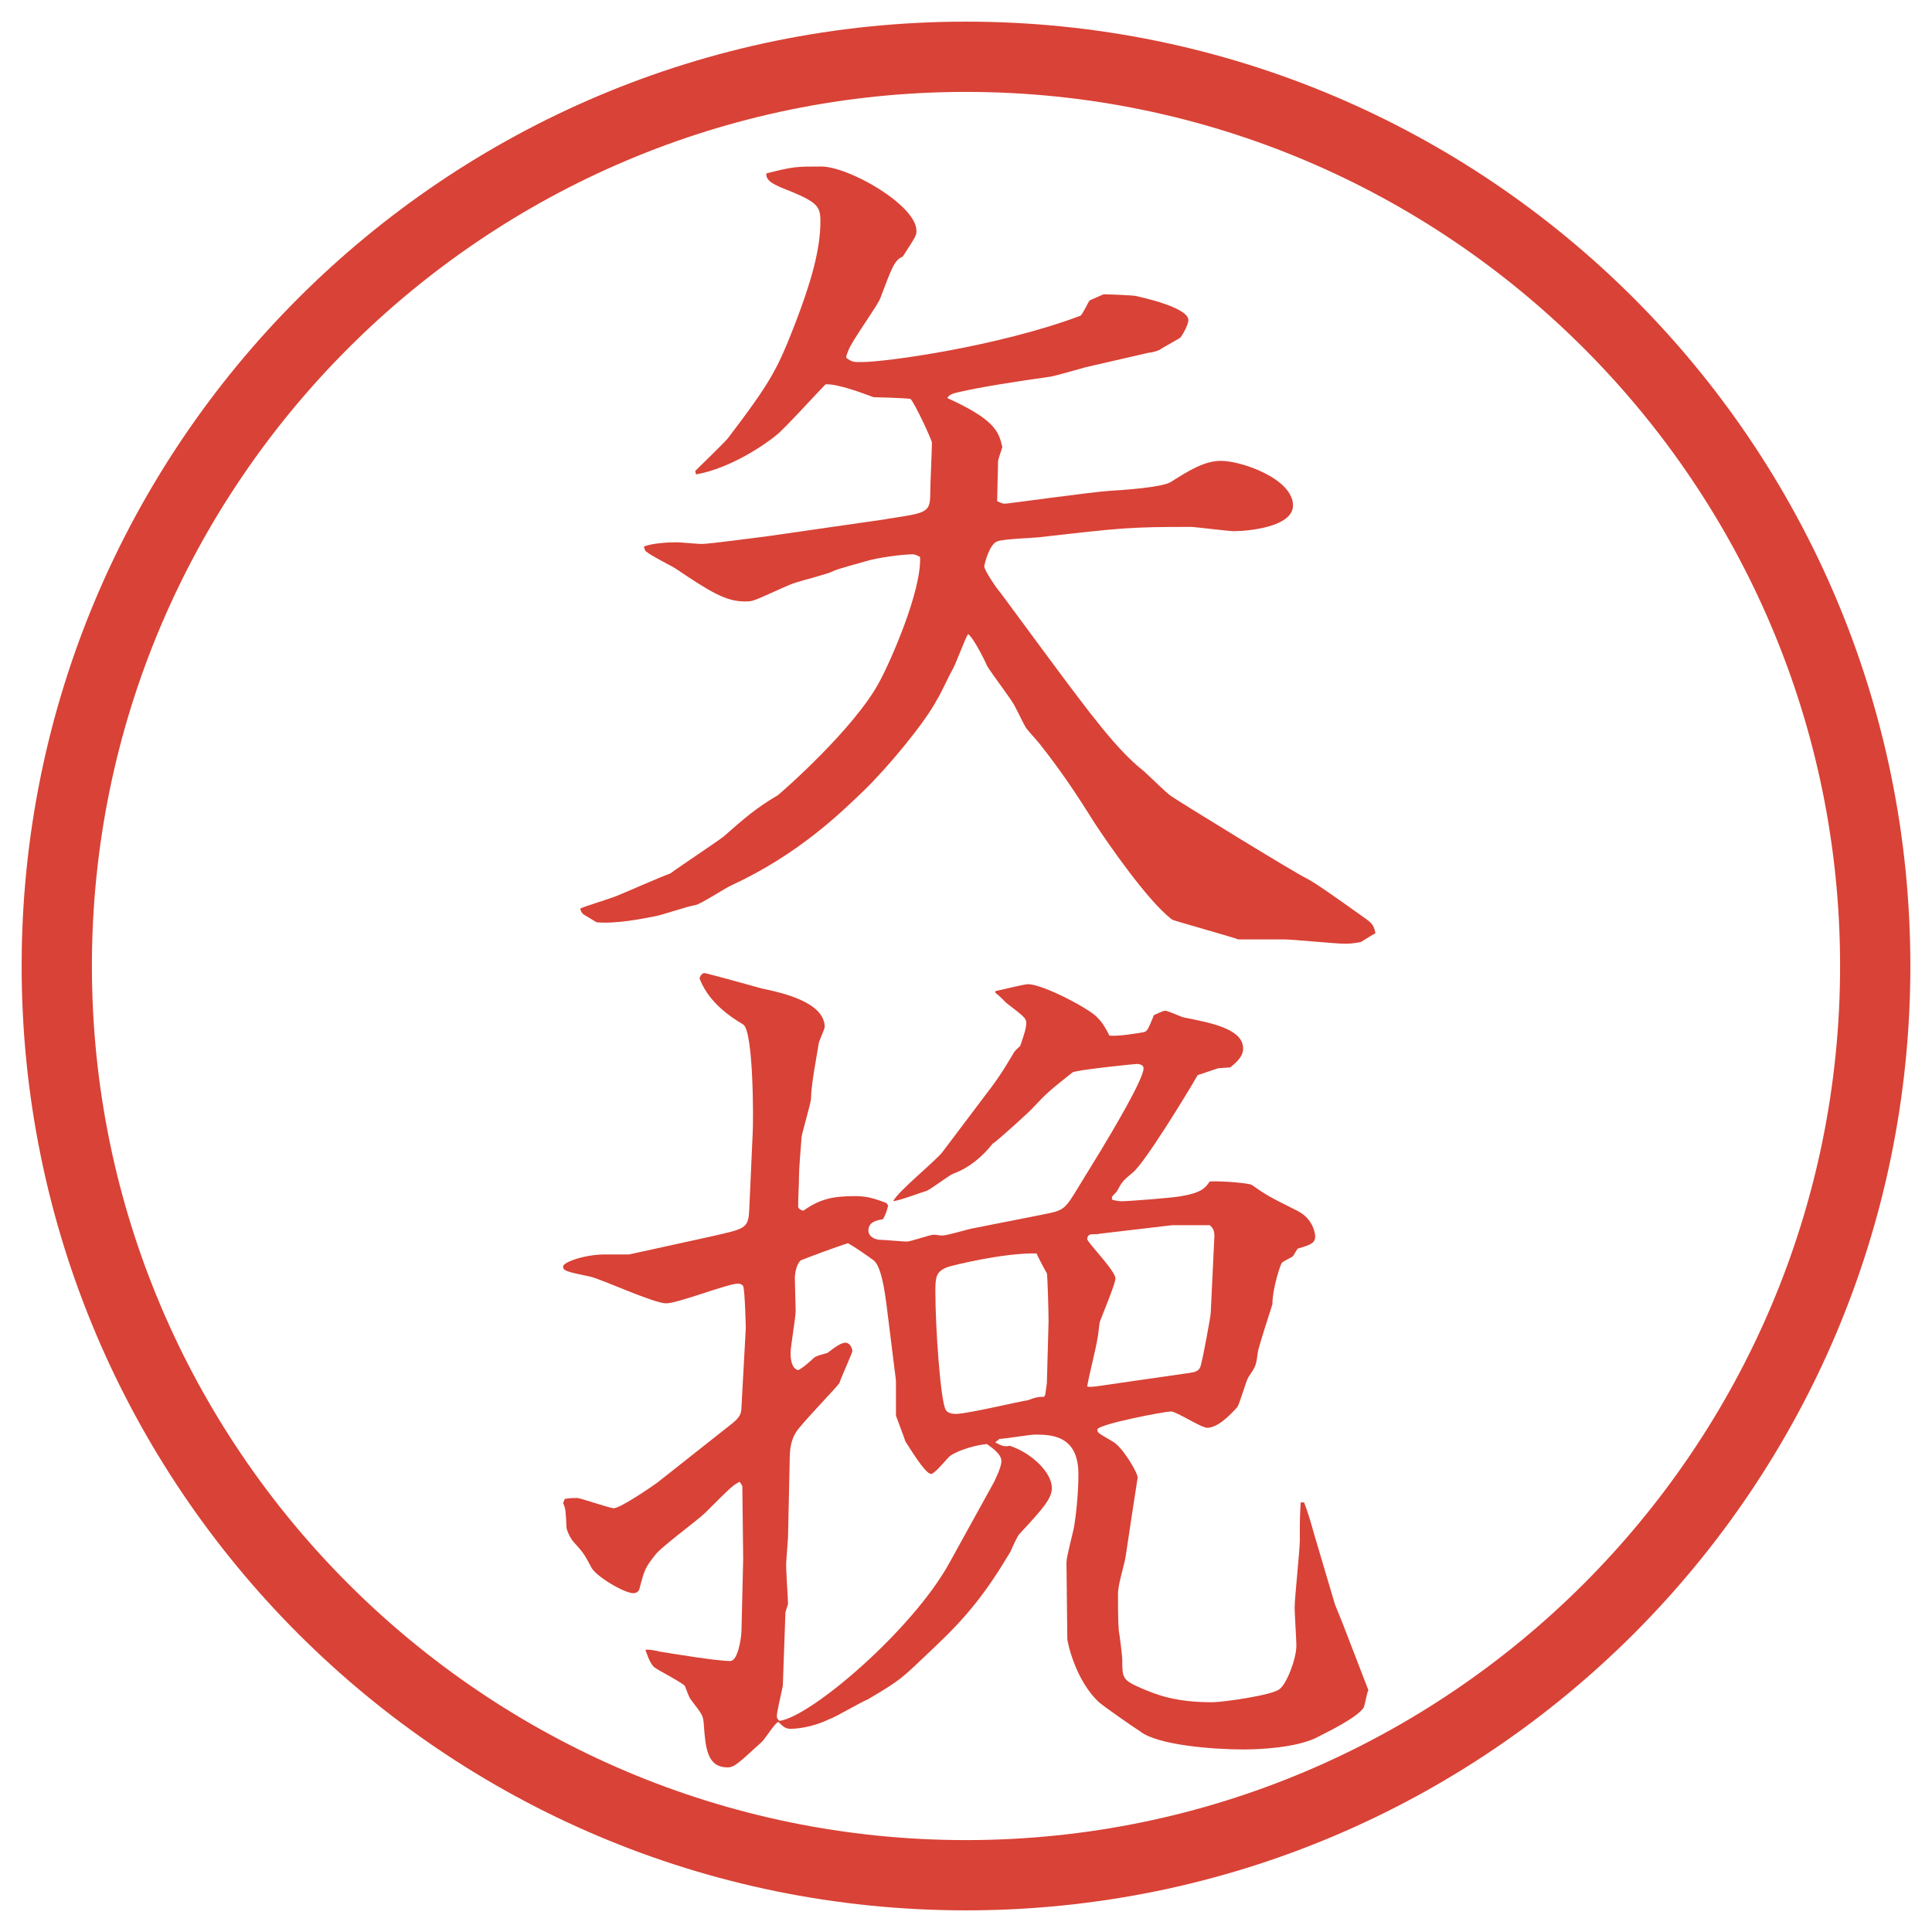
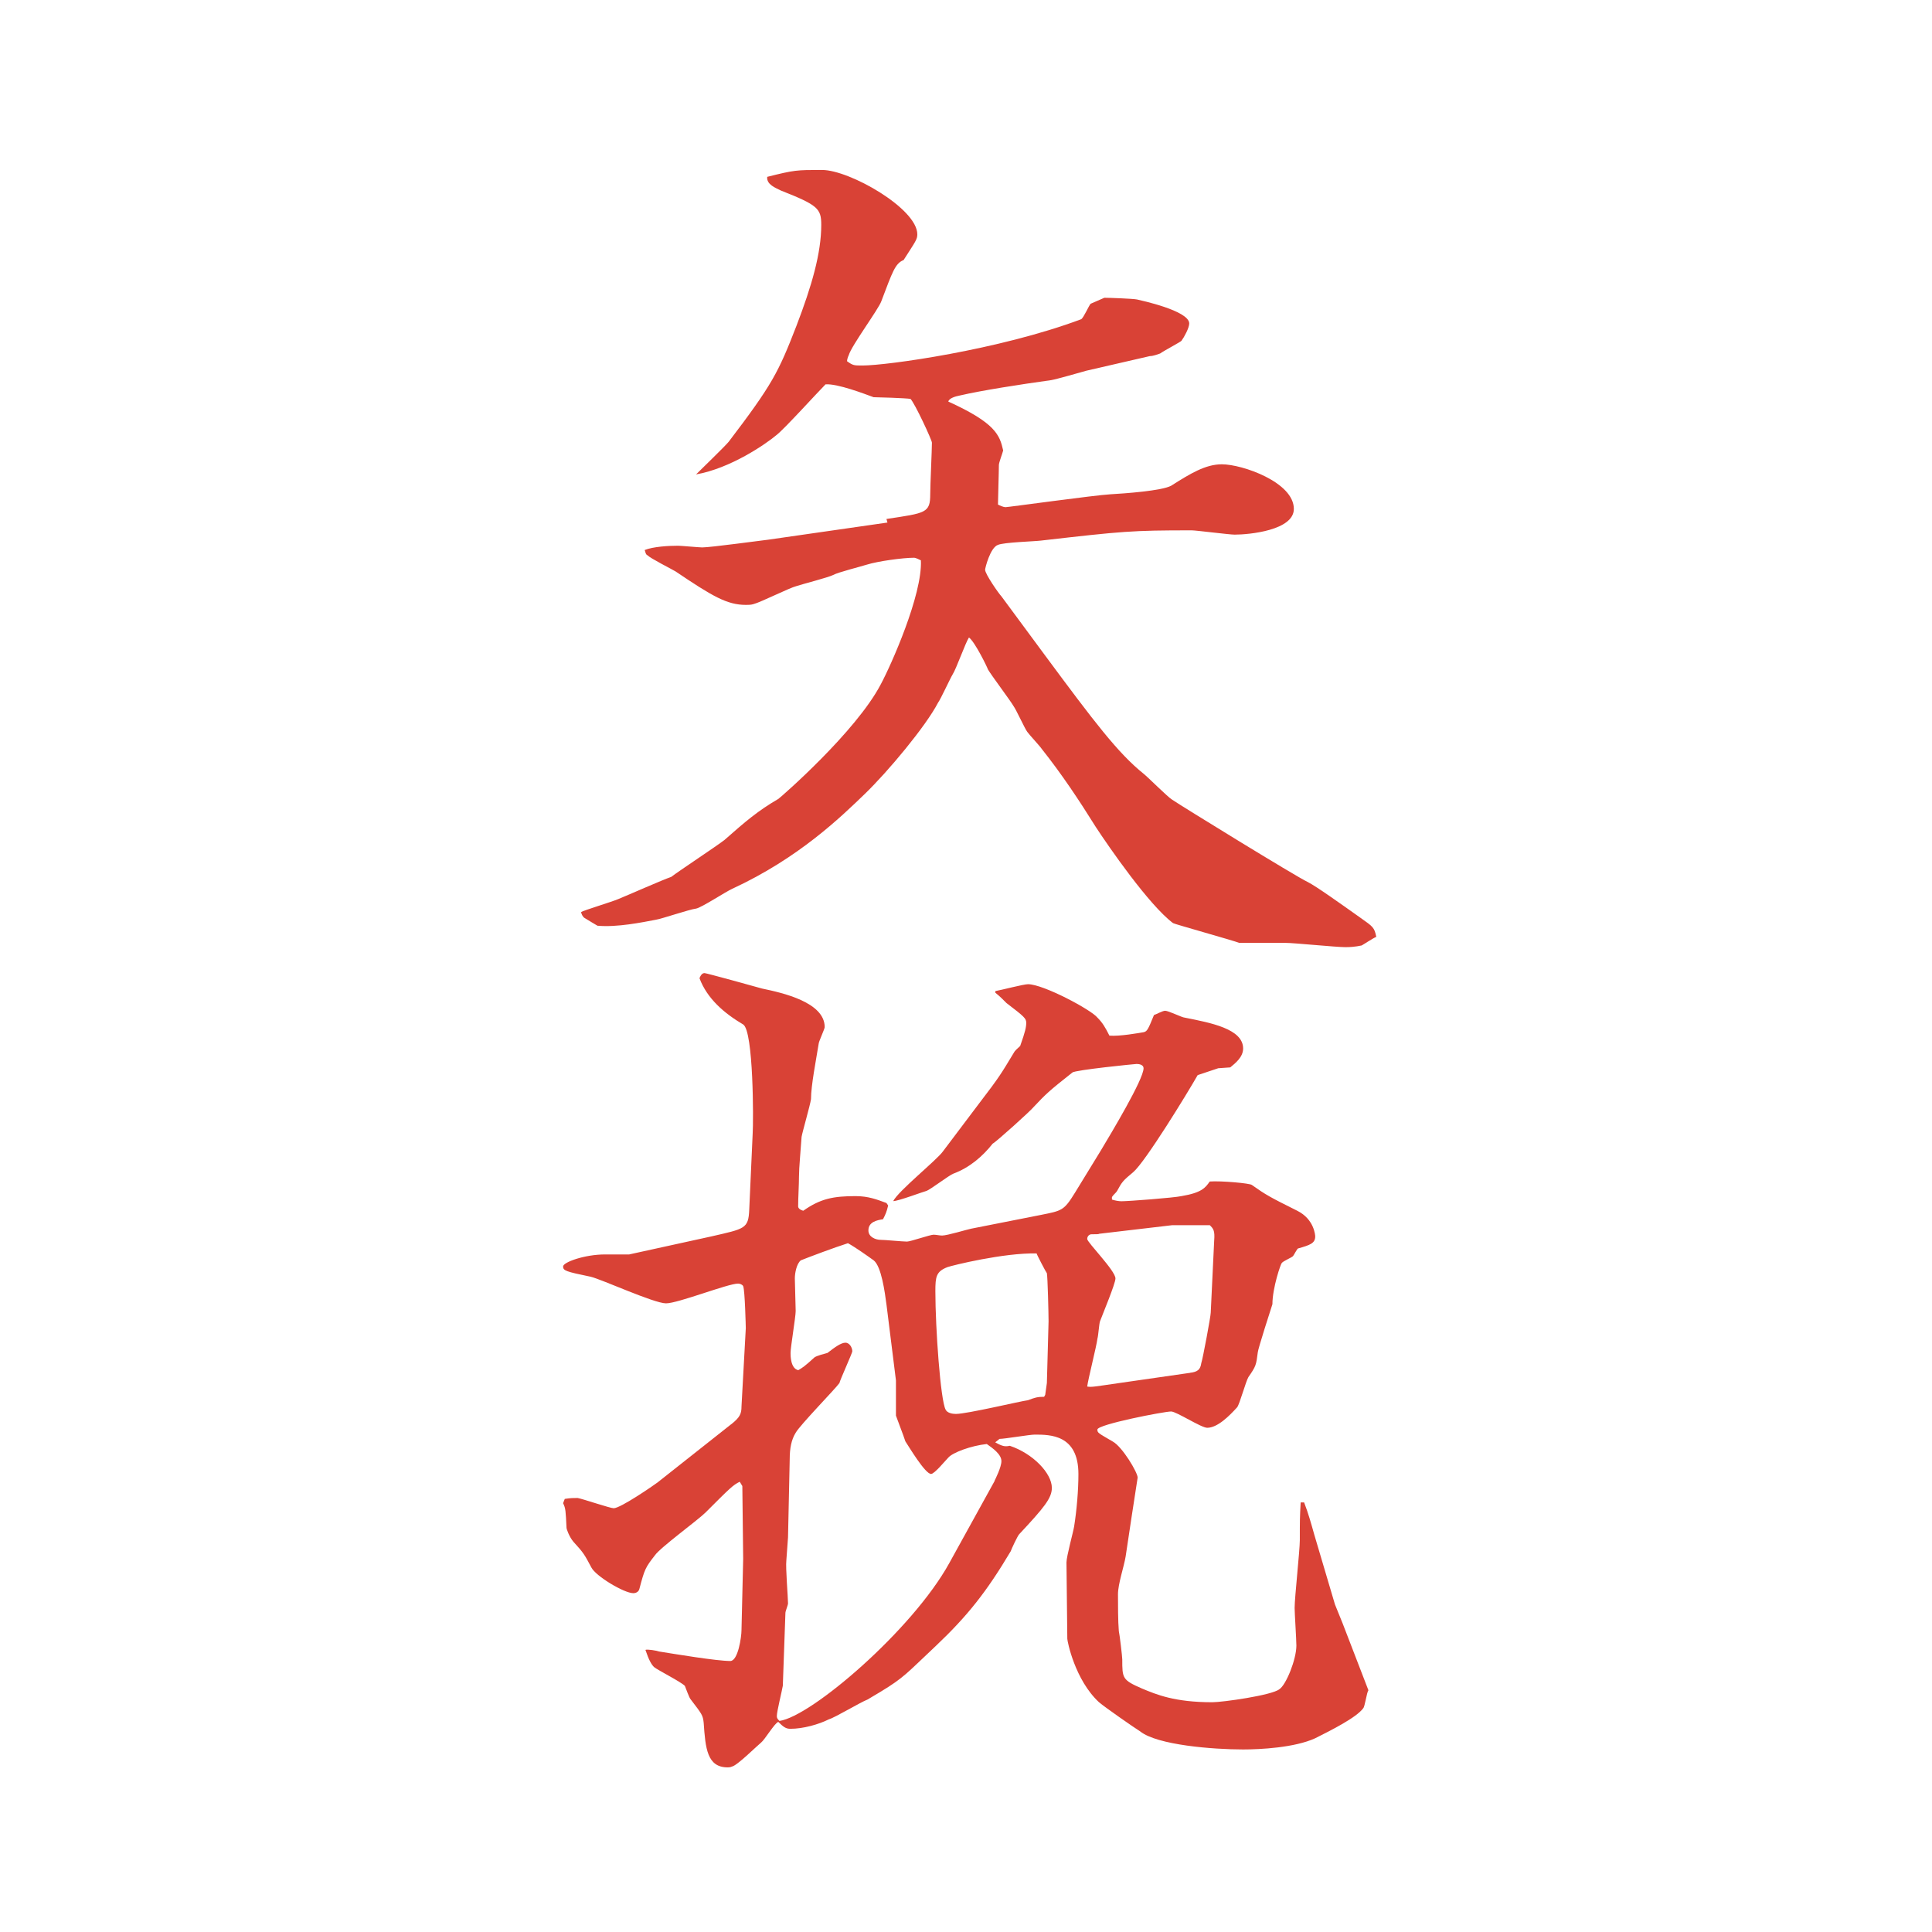
<svg xmlns="http://www.w3.org/2000/svg" id="_レイヤー_1" data-name="レイヤー_1" version="1.1" viewBox="0 0 27.496 27.496">
  <g id="_楕円形_1" data-name="楕円形_1">
-     <path d="M13.748,1.308c6.859,0,12.44,5.581,12.44,12.44s-5.581,12.44-12.44,12.44S1.308,20.607,1.308,13.748,6.889,1.308,13.748,1.308M13.748.308C6.325.308.308,6.325.308,13.748s6.017,13.44,13.44,13.44,13.44-6.017,13.44-13.44S21.171.308,13.748.308h0Z" fill="#d94236" />
-   </g>
+     </g>
  <g>
-     <path d="M12.616,7.386c.562-.085.623-.085.623-.354,0-.122.024-.635.024-.732,0-.037-.244-.562-.305-.623-.073-.012-.476-.024-.525-.024-.134-.049-.513-.195-.684-.183-.11.11-.586.635-.696.72-.159.134-.659.476-1.147.562l-.012-.049c.073-.073.403-.391.464-.464.623-.818.708-.989.964-1.648.22-.574.354-1.038.354-1.44,0-.232-.049-.281-.574-.488-.073-.037-.208-.085-.195-.195.391-.098.415-.098.781-.098.391,0,1.355.549,1.355.916,0,.073-.024.098-.195.366-.122.049-.159.171-.317.586-.037.11-.427.635-.464.769-.012.024-.024.061-.024.085.085.061.098.061.22.061.342,0,1.941-.22,3.113-.659.036-.024.109-.195.134-.22.024-.012.171-.073.195-.085.073,0,.403.012.464.024.049.012.744.159.744.342,0,.061-.072.195-.109.244,0,.012-.256.146-.305.183-.037.012-.098.037-.146.037l-.904.208c-.085.024-.427.122-.5.134-.439.061-.989.146-1.306.22-.061.012-.146.037-.159.085.671.305.732.476.781.696-.012.049-.061.171-.061.208,0,.098-.013.488-.013.562.024.012.073.037.11.037.036,0,1.269-.171,1.488-.183.208-.012.732-.049.867-.122.269-.171.488-.305.721-.305.293,0,1.025.256,1.025.635,0,.305-.635.366-.843.366-.073,0-.55-.061-.61-.061-.854,0-.977.012-2.148.146-.098.012-.525.024-.61.061-.11.037-.183.33-.183.354,0,.061.196.342.232.378l.622.842c.696.94,1.038,1.392,1.404,1.685.061.049.342.33.402.366.123.085,1.771,1.099,1.93,1.172.121.061.463.305.756.513.172.122.195.134.221.269-.037.012-.184.11-.208.122-.013,0-.085.024-.231.024-.135,0-.732-.061-.855-.061h-.658c-.049-.024-.928-.269-.94-.281-.342-.256-.915-1.086-1.099-1.367-.244-.391-.488-.757-.769-1.111-.023-.037-.183-.208-.207-.244-.037-.049-.158-.317-.195-.366-.049-.085-.317-.439-.366-.525,0-.012-.183-.391-.269-.452-.049.073-.183.452-.232.525-.037.061-.171.354-.208.403-.171.33-.708.977-1.05,1.306-.33.317-.928.903-1.88,1.343-.085.037-.439.269-.513.281-.098.012-.488.146-.574.159-.195.037-.549.11-.83.085-.061-.037-.085-.049-.183-.11-.024-.012-.049-.061-.049-.085.037-.024.439-.146.525-.183.122-.049.647-.281.757-.317.11-.085.647-.439.757-.525.305-.269.476-.415.769-.586.049-.037,1.099-.952,1.453-1.624.146-.269.598-1.282.574-1.77-.024-.012-.073-.037-.098-.037-.159,0-.513.049-.671.098-.073.024-.415.11-.476.146-.073.037-.452.134-.525.159-.098.024-.513.232-.61.256-.037.012-.073.012-.11.012-.269,0-.476-.122-1.001-.476-.061-.037-.354-.183-.403-.232-.024-.012-.024-.037-.037-.073.122-.049.342-.061.476-.061.037,0,.305.024.342.024.122,0,.83-.098.94-.11l1.697-.244Z" fill="#d94236" />
+     <path d="M12.616,7.386c.562-.085.623-.085.623-.354,0-.122.024-.635.024-.732,0-.037-.244-.562-.305-.623-.073-.012-.476-.024-.525-.024-.134-.049-.513-.195-.684-.183-.11.11-.586.635-.696.72-.159.134-.659.476-1.147.562c.073-.073.403-.391.464-.464.623-.818.708-.989.964-1.648.22-.574.354-1.038.354-1.44,0-.232-.049-.281-.574-.488-.073-.037-.208-.085-.195-.195.391-.098.415-.098.781-.098.391,0,1.355.549,1.355.916,0,.073-.024.098-.195.366-.122.049-.159.171-.317.586-.037.11-.427.635-.464.769-.012.024-.024.061-.024.085.085.061.098.061.22.061.342,0,1.941-.22,3.113-.659.036-.024.109-.195.134-.22.024-.012.171-.073.195-.085.073,0,.403.012.464.024.049.012.744.159.744.342,0,.061-.072.195-.109.244,0,.012-.256.146-.305.183-.037.012-.098.037-.146.037l-.904.208c-.085.024-.427.122-.5.134-.439.061-.989.146-1.306.22-.061.012-.146.037-.159.085.671.305.732.476.781.696-.012.049-.061.171-.061.208,0,.098-.013.488-.013.562.024.012.073.037.11.037.036,0,1.269-.171,1.488-.183.208-.012.732-.049.867-.122.269-.171.488-.305.721-.305.293,0,1.025.256,1.025.635,0,.305-.635.366-.843.366-.073,0-.55-.061-.61-.061-.854,0-.977.012-2.148.146-.098.012-.525.024-.61.061-.11.037-.183.33-.183.354,0,.061.196.342.232.378l.622.842c.696.94,1.038,1.392,1.404,1.685.061.049.342.33.402.366.123.085,1.771,1.099,1.93,1.172.121.061.463.305.756.513.172.122.195.134.221.269-.037.012-.184.11-.208.122-.013,0-.085.024-.231.024-.135,0-.732-.061-.855-.061h-.658c-.049-.024-.928-.269-.94-.281-.342-.256-.915-1.086-1.099-1.367-.244-.391-.488-.757-.769-1.111-.023-.037-.183-.208-.207-.244-.037-.049-.158-.317-.195-.366-.049-.085-.317-.439-.366-.525,0-.012-.183-.391-.269-.452-.049.073-.183.452-.232.525-.037.061-.171.354-.208.403-.171.33-.708.977-1.05,1.306-.33.317-.928.903-1.88,1.343-.085.037-.439.269-.513.281-.098.012-.488.146-.574.159-.195.037-.549.11-.83.085-.061-.037-.085-.049-.183-.11-.024-.012-.049-.061-.049-.085.037-.024.439-.146.525-.183.122-.049.647-.281.757-.317.11-.085.647-.439.757-.525.305-.269.476-.415.769-.586.049-.037,1.099-.952,1.453-1.624.146-.269.598-1.282.574-1.77-.024-.012-.073-.037-.098-.037-.159,0-.513.049-.671.098-.073.024-.415.11-.476.146-.073.037-.452.134-.525.159-.098.024-.513.232-.61.256-.037.012-.073.012-.11.012-.269,0-.476-.122-1.001-.476-.061-.037-.354-.183-.403-.232-.024-.012-.024-.037-.037-.073.122-.049.342-.061.476-.061.037,0,.305.024.342.024.122,0,.83-.098.94-.11l1.697-.244Z" fill="#d94236" />
    <path d="M10.407,20.27c.122-.098.146-.146.146-.256l.061-1.111c0-.012-.012-.537-.037-.598-.012-.025-.049-.037-.073-.037-.146,0-.854.281-1.025.281s-.916-.342-1.074-.379c-.354-.073-.391-.086-.391-.146s.305-.171.598-.171h.342l1.172-.257c.476-.109.525-.109.537-.378l.049-1.087c.012-.183.012-1.452-.134-1.55-.269-.159-.513-.366-.623-.659.024-.061.049-.073.073-.073s.732.195.818.22c.293.061.891.195.891.549,0,.024-.085.208-.085.232-.037.232-.11.598-.11.793-.012.086-.122.465-.134.537-.012.184-.037.439-.037.562,0,.121-.012.305-.012.427,0,.024.024.049.073.062.244-.172.427-.208.745-.208.183,0,.305.049.439.098l.024.036c-.024.098-.037.123-.073.195-.085.013-.208.037-.208.159,0,.098.11.134.171.134s.317.025.378.025c.049,0,.33-.098.378-.098.037,0,.085.012.122.012.073,0,.354-.086.415-.098l.988-.195c.305-.061.33-.061.488-.317l.367-.599c.146-.244.609-1.013.609-1.172,0-.049-.061-.061-.098-.061-.023,0-.879.086-.915.122-.341.269-.377.306-.549.488-.036.049-.537.501-.585.524-.146.184-.33.342-.562.428-.061.024-.317.22-.378.244-.049.012-.403.146-.476.146.073-.146.623-.586.708-.708l.525-.696c.28-.365.306-.414.476-.695.025-.049.049-.061.098-.109.074-.208.086-.269.086-.33s-.024-.085-.281-.281c-.023-.024-.109-.11-.158-.146v-.024c.073-.012.402-.098.464-.098.22,0,.903.366.989.476.072.073.109.134.17.256.146.012.416-.037.488-.049.049-.012.062-.037.146-.244.037-.012.123-.061.159-.061.049,0,.244.098.28.098.367.073.83.159.83.439,0,.122-.109.208-.183.269l-.171.012-.293.098c-.146.257-.744,1.233-.916,1.38-.146.122-.158.134-.231.269-.013.024-.049.049-.073.086v.036c.037.013.098.024.135.024.098,0,.744-.049.854-.073.293-.049.342-.122.403-.208.159-.012.573.025.599.049.207.146.256.172.646.367.244.121.256.354.256.365,0,.098-.072.123-.244.172-.012,0-.061.098-.072.109-.025.024-.146.073-.159.098-.013,0-.134.354-.134.586-.013.037-.208.646-.208.684-.024.184-.024.195-.134.354-.037.062-.123.379-.159.428-.11.122-.28.293-.427.293-.086,0-.439-.232-.514-.232-.098,0-1.049.184-1.049.257,0,.049.012.049.219.171.135.073.354.439.354.513-.036.22-.134.879-.171,1.123-.024.146-.109.391-.109.537,0,.122,0,.391.012.524.012.049.049.367.049.403,0,.269,0,.293.281.415.207.086.463.195,1,.195.146,0,.843-.098.953-.184.098-.061.244-.427.244-.622,0-.085-.025-.464-.025-.537,0-.146.074-.817.074-.964,0-.293,0-.306.012-.537h.049c.061.158.098.293.146.463l.293.989.109.269.367.952c-.025.036-.049.231-.074.257-.098.134-.463.316-.684.427-.293.134-.781.159-1.025.159-.427,0-1.221-.062-1.465-.257-.098-.062-.5-.342-.586-.415-.342-.317-.451-.867-.451-.903l-.012-1.087c0-.085.098-.439.109-.512.037-.232.061-.514.061-.745,0-.562-.402-.562-.622-.562-.073,0-.427.061-.501.061l-.061.049c.109.062.146.062.207.049.33.11.599.391.599.599,0,.146-.11.28-.464.659-.024.024-.109.207-.122.244-.342.574-.61.916-1.074,1.355-.403.378-.439.439-.781.646l-.183.109c-.098.037-.464.257-.549.281-.146.073-.366.135-.549.135-.061,0-.098-.025-.171-.098-.049.012-.195.256-.244.293-.061.049-.342.329-.415.342-.024.012-.049.012-.061.012-.293,0-.317-.269-.342-.635-.012-.109-.024-.122-.183-.33-.024-.023-.073-.17-.085-.195-.061-.061-.378-.219-.439-.268-.037-.037-.073-.098-.122-.244.024-.013.171.012.195.023.232.037.818.135,1.013.135.11,0,.159-.342.159-.439l.024-1.014-.012-1.037-.037-.061c-.098.049-.134.085-.488.439-.11.109-.647.5-.72.609-.134.172-.146.195-.22.477-.012.049-.061.061-.085.061-.134,0-.537-.244-.598-.365-.098-.184-.11-.208-.256-.367-.061-.072-.098-.183-.098-.195-.012-.244-.012-.28-.049-.354l.024-.061c.085-.013.122-.013.183-.013.073.013.464.146.513.146.098,0,.574-.329.623-.366l1.05-.83ZM14.154,21.075c.012-.024.098-.195.098-.28,0-.098-.123-.184-.208-.244-.22.023-.488.121-.549.195-.037.036-.195.231-.244.231-.085,0-.317-.391-.366-.464-.012-.037-.024-.073-.134-.366v-.501l-.134-1.074c-.024-.183-.073-.549-.183-.635-.085-.061-.256-.183-.366-.244-.195.062-.549.195-.671.244-.061.049-.085.184-.085.257l.012.464c0,.086-.073.513-.073.598,0,.037,0,.221.11.244.061-.036.085-.049.232-.183.037-.024.134-.049.183-.062.11-.085.195-.146.256-.146s.098.074.098.123c0,.023-.183.427-.183.451-.061.086-.562.598-.623.708-.061.098-.085.22-.085.378l-.024,1.111-.024.33c-.012.098.024.524.024.609,0,.025-.037.11-.037.135l-.037,1.037c-.012.074-.085.367-.085.428,0,.024,0,.037.037.073.452-.062,1.892-1.294,2.417-2.246l.647-1.172ZM14.875,19.854l.024-.171.024-.879c0-.109-.013-.635-.024-.684-.012-.012-.146-.269-.146-.281-.464-.012-1.208.172-1.27.195-.159.062-.171.135-.171.342,0,.525.073,1.551.146,1.686.024.049.098.061.146.061.159,0,.928-.184,1.025-.195.098-.037.134-.049.231-.049l.013-.024ZM16.938,19.537c.109-.012.146-.049.158-.135.024-.072.135-.671.135-.72l.049-1.025c.012-.146-.013-.171-.062-.22h-.537l-1.038.122c-.012.013-.121,0-.134.013-.024.012-.036.036-.036.061,0,.049.402.451.402.562,0,.073-.184.513-.22.61-.013.037-.024.207-.036.244-.013.109-.135.586-.146.684.061.012.109,0,.451-.049l1.014-.146Z" fill="#d94236" />
  </g>
</svg>